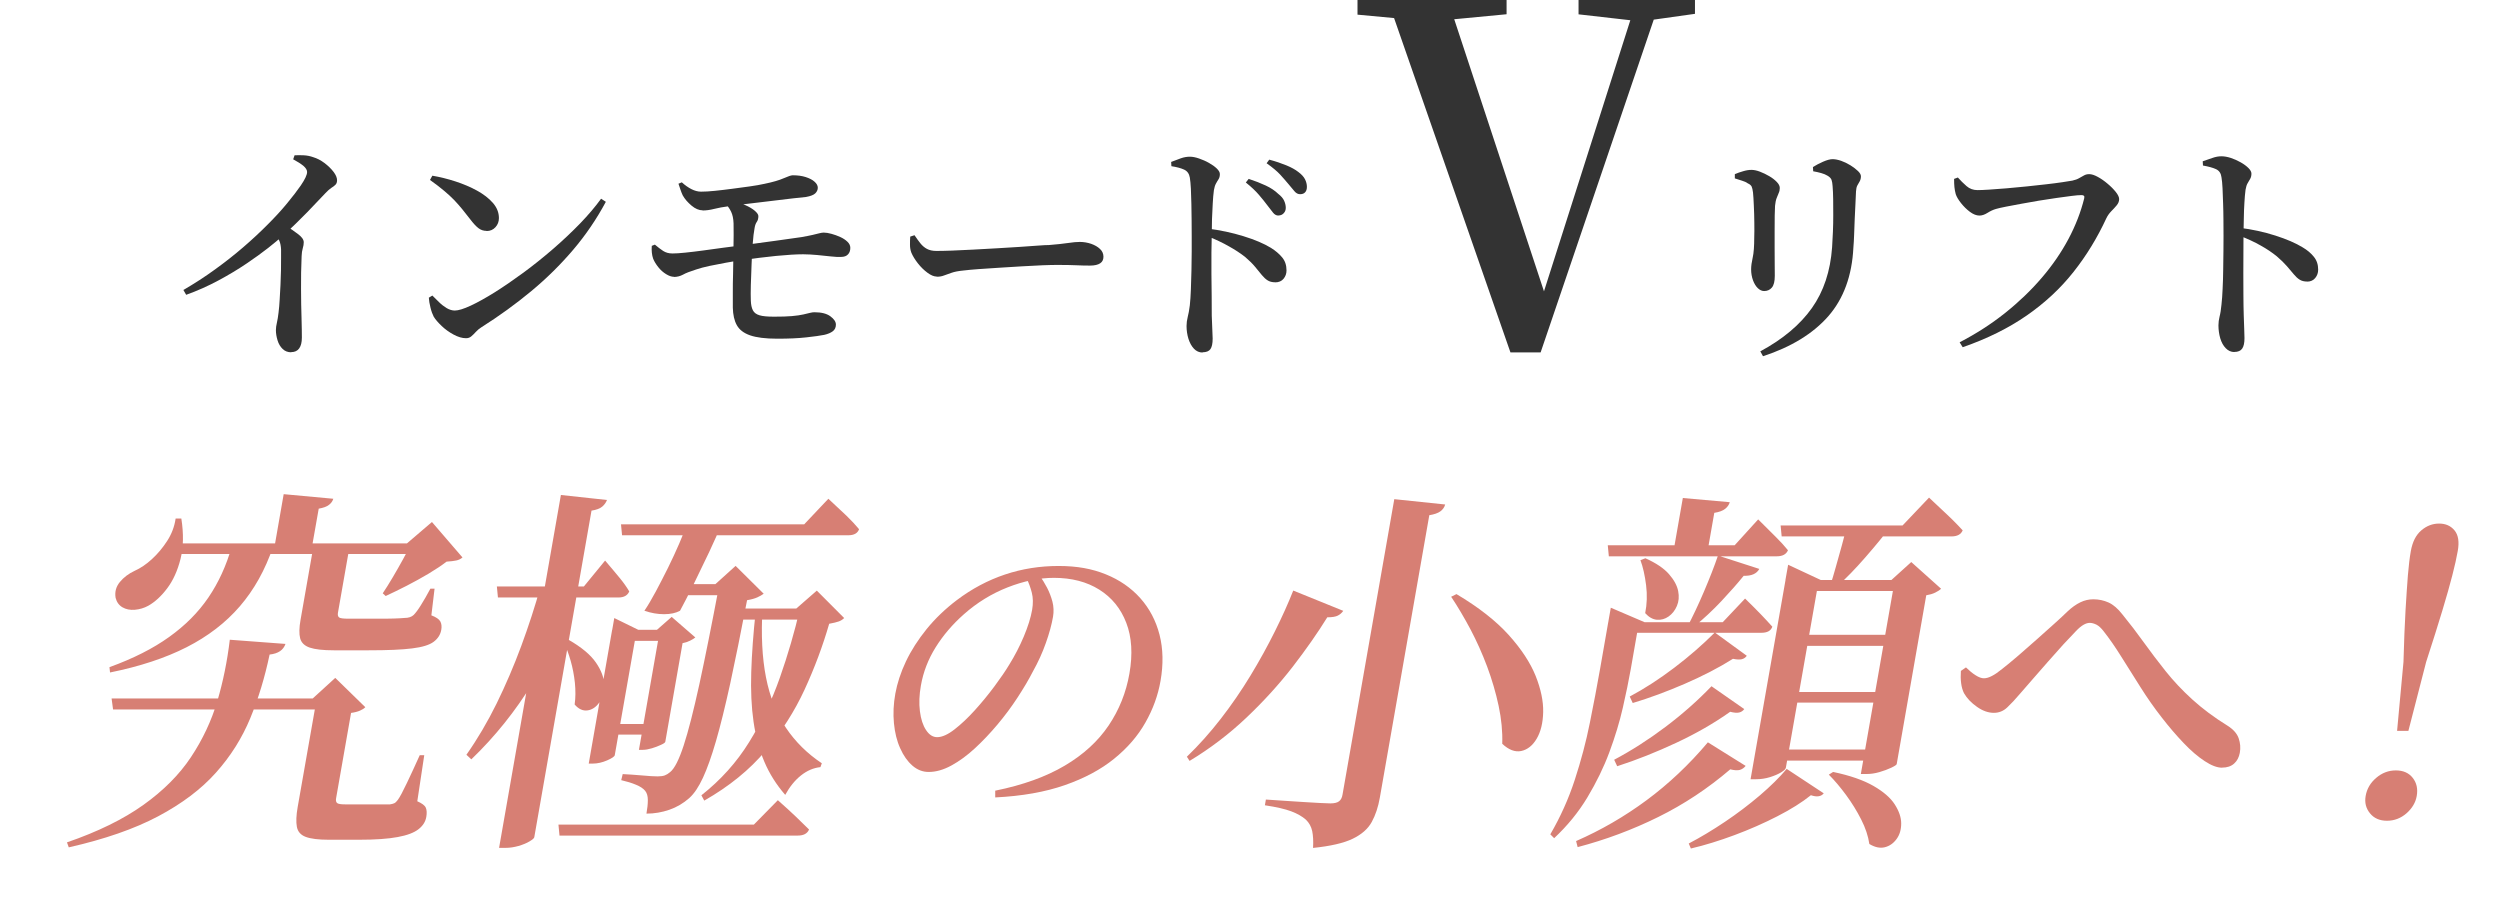
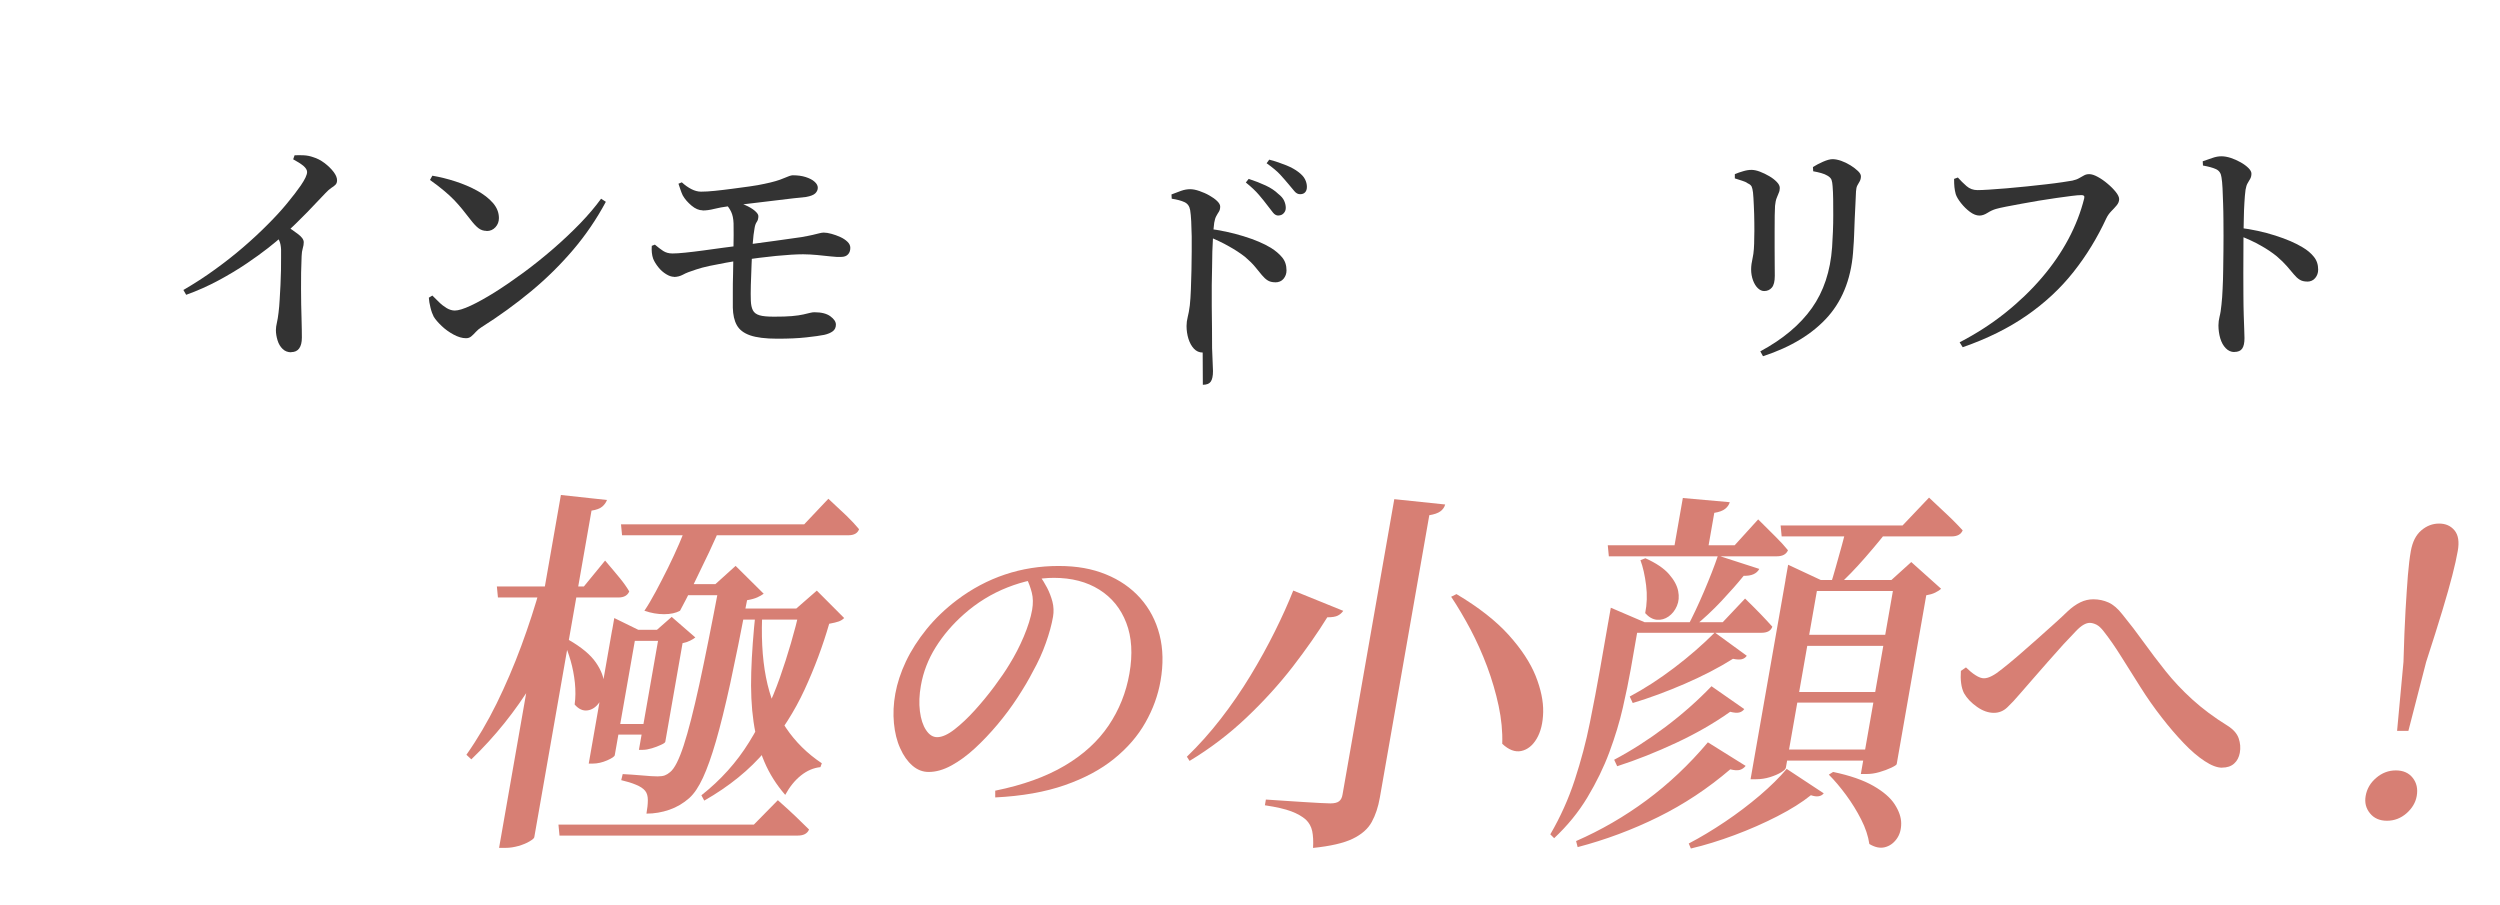
<svg xmlns="http://www.w3.org/2000/svg" id="_レイヤー_2" data-name="レイヤー 2" viewBox="0 0 305.36 110.48">
  <defs>
    <style>
      .cls-1 {
        filter: url(#outer-glow-2);
      }

      .cls-2 {
        filter: url(#outer-glow-1);
      }

      .cls-3 {
        fill: #fff;
        opacity: .4;
      }

      .cls-4 {
        fill: #333;
      }

      .cls-5 {
        fill: #d77f74;
      }
    </style>
    <filter id="outer-glow-1" x="-2.97" y="48.86" width="315" height="66" filterUnits="userSpaceOnUse">
      <feOffset dx="0" dy="0" />
      <feGaussianBlur result="blur" stdDeviation="3.62" />
      <feFlood flood-color="#ffe3e0" flood-opacity=".9" />
      <feComposite in2="blur" operator="in" />
      <feComposite in="SourceGraphic" />
    </filter>
    <filter id="outer-glow-2" x="11.03" y="-11.14" width="284" height="66" filterUnits="userSpaceOnUse">
      <feOffset dx="0" dy="0" />
      <feGaussianBlur result="blur-2" stdDeviation="3.62" />
      <feFlood flood-color="#fff" flood-opacity=".9" />
      <feComposite in2="blur-2" operator="in" />
      <feComposite in="SourceGraphic" />
    </filter>
  </defs>
  <g id="_コンテンツ" data-name="コンテンツ">
    <g>
-       <rect class="cls-3" y="99.57" width="305.36" height="10.91" />
      <g class="cls-2">
-         <path class="cls-5" d="M28.07,78.14l6.8.51c-.13.37-.35.67-.66.88-.32.22-.74.36-1.28.42-.58,2.76-1.36,5.35-2.36,7.77-1,2.42-2.39,4.64-4.2,6.66-1.8,2.02-4.16,3.79-7.06,5.33-2.91,1.54-6.54,2.8-10.91,3.79l-.22-.61c3.78-1.3,6.89-2.83,9.34-4.58,2.45-1.75,4.39-3.7,5.81-5.84,1.42-2.14,2.49-4.41,3.21-6.82.71-2.4,1.22-4.91,1.53-7.52ZM28.31,66.79h5.04c-.96,2.82-2.31,5.24-4.05,7.26-1.74,2.02-3.91,3.68-6.5,5-2.59,1.32-5.71,2.35-9.36,3.09l-.07-.65c2.9-1.05,5.33-2.28,7.28-3.68,1.96-1.4,3.56-3,4.8-4.82,1.24-1.82,2.19-3.89,2.85-6.21ZM13.63,85.31h27.62l-.24,1.35H13.81l-.18-1.35ZM21.46,63.34h.69c.29,1.86.26,3.51-.1,4.93-.36,1.43-.9,2.62-1.62,3.58-.72.96-1.5,1.68-2.32,2.14-.51.28-1.06.44-1.63.49-.58.05-1.09-.05-1.52-.3-.43-.25-.71-.64-.84-1.16-.12-.71.05-1.36.52-1.93.47-.57,1.08-1.03,1.81-1.37.7-.31,1.4-.78,2.1-1.42.7-.64,1.32-1.38,1.87-2.23.55-.85.89-1.76,1.03-2.72ZM20.88,66.37h32.43l-.23,1.3H20.66l.23-1.3ZM34.66,60.36l6.05.56c-.08.28-.25.53-.52.74-.27.22-.69.37-1.26.47l-.87,4.93h-4.58l1.17-6.7ZM38.71,85.31h-.51l2.75-2.51,3.67,3.58c-.15.16-.37.3-.65.42-.28.12-.65.22-1.09.28l-1.83,10.43c-.05.28,0,.47.13.58.14.11.46.16.99.16h5.46c.22-.03.4-.08.53-.14.13-.06.28-.2.44-.42.25-.34.61-1.02,1.1-2.05.49-1.02,1.01-2.16,1.57-3.4h.55l-.85,5.63c.57.25.92.51,1.04.79.12.28.14.65.06,1.12-.1.59-.42,1.09-.96,1.51-.54.42-1.38.74-2.53.95-1.15.22-2.73.33-4.73.33h-3.7c-1.26,0-2.2-.12-2.81-.35-.61-.23-.97-.64-1.08-1.23-.11-.59-.08-1.4.1-2.42l2.33-13.26ZM38.29,66.83h4.4c-.04.22-.08.46-.13.72-.05.26-.08.49-.12.67l-1.16,6.61c-.05.28,0,.47.13.58.13.11.53.16,1.17.16h3.61c.68,0,1.31,0,1.9-.02.59-.02,1.02-.04,1.31-.07.49,0,.87-.12,1.13-.37.22-.22.52-.61.88-1.19.36-.57.75-1.25,1.16-2.02h.51l-.39,3.26c.58.22.94.47,1.09.74.15.28.19.62.12,1.02-.1.59-.41,1.08-.93,1.47-.52.39-1.4.66-2.64.81-1.25.16-3.01.23-5.29.23h-4.26c-1.33,0-2.31-.11-2.95-.33-.64-.22-1.03-.6-1.17-1.14-.14-.54-.12-1.3.05-2.26l1.56-8.89ZM50.22,66.37h-.51l3.05-2.61,3.73,4.33c-.22.19-.47.31-.76.37-.29.06-.68.11-1.18.14-.61.47-1.34.95-2.2,1.47-.86.51-1.75,1-2.66,1.47-.91.47-1.77.88-2.58,1.26l-.36-.33c.38-.56.78-1.21,1.22-1.95.44-.74.86-1.49,1.27-2.23.41-.74.74-1.38.98-1.91Z" />
        <path class="cls-5" d="M66.04,71.63h4.35l-.13.74c-1.37,3.94-3.1,7.63-5.2,11.05-2.1,3.43-4.59,6.54-7.49,9.33l-.6-.56c1.35-1.92,2.58-4.01,3.69-6.26,1.1-2.25,2.11-4.59,3.01-7.03.9-2.44,1.69-4.86,2.36-7.28ZM60.68,71.63h10.64l2.59-3.16c.71.84,1.31,1.54,1.78,2.12.47.57.86,1.12,1.17,1.65-.21.5-.66.74-1.33.74h-14.71l-.13-1.35ZM68.51,60.46l5.63.61c-.12.31-.31.58-.58.81-.27.23-.71.4-1.31.49l-6.99,39.89c-.02.12-.21.29-.58.51-.36.22-.81.4-1.35.56-.54.15-1.05.23-1.54.23h-.83l7.55-43.1ZM68.21,100.72h23.87l2.93-2.98c.88.78,1.61,1.44,2.19,2,.58.56,1.12,1.09,1.62,1.58-.21.5-.67.74-1.38.74h-29.1l-.13-1.35ZM69.44,78.14c1.57.9,2.69,1.83,3.35,2.79.66.96,1,1.87,1,2.72,0,.85-.19,1.57-.58,2.14-.39.57-.88.9-1.44.98-.57.08-1.1-.16-1.58-.72.12-.84.12-1.72.03-2.65-.1-.93-.27-1.83-.52-2.7-.25-.87-.53-1.63-.85-2.28l.6-.28ZM74.78,76.93l.25-1.44,2.94,1.44h4.39l-.24,1.35h-4.58l-2.45,13.96c-.03.16-.33.37-.92.63-.59.26-1.19.4-1.8.4h-.46l2.86-16.34ZM73.92,88.43h6.25l-.23,1.3h-6.25l.23-1.3ZM75.84,64.04h22.39l2.95-3.12c.88.81,1.61,1.5,2.21,2.07.59.57,1.1,1.12,1.54,1.65-.18.5-.62.74-1.33.74h-27.62l-.13-1.35ZM87.84,71.35h-.46l2.47-2.23,3.43,3.4c-.21.16-.47.3-.77.44-.3.14-.72.26-1.26.35-.76,3.97-1.45,7.37-2.06,10.19-.62,2.82-1.2,5.17-1.74,7.03-.54,1.86-1.07,3.35-1.59,4.47-.52,1.12-1.07,1.94-1.66,2.47-.73.65-1.55,1.13-2.45,1.44-.9.31-1.83.47-2.79.47.11-.62.17-1.17.17-1.65,0-.48-.1-.86-.33-1.14-.23-.28-.6-.53-1.12-.74-.52-.22-1.12-.4-1.8-.56l.18-.74c.67.03,1.44.09,2.31.16.87.08,1.51.12,1.95.12.37,0,.66-.04.88-.12.21-.08.43-.21.65-.4.54-.43,1.09-1.52,1.66-3.26.57-1.74,1.2-4.22,1.91-7.45.7-3.23,1.52-7.31,2.45-12.24ZM80.61,76.93h-.37l1.8-1.58,2.89,2.51c-.14.12-.36.26-.65.4-.29.14-.59.24-.91.3l-2.11,12.05c-.02.09-.19.22-.53.37-.34.16-.71.3-1.11.42-.41.12-.78.19-1.12.19h-.46l2.57-14.66ZM83.89,64.04h4.21c-.34.9-.83,2.02-1.47,3.37-.64,1.35-1.28,2.68-1.92,3.98s-1.2,2.37-1.65,3.21c-.51.28-1.16.42-1.95.42s-1.59-.14-2.4-.42c.42-.62.88-1.4,1.38-2.33.5-.93,1-1.91,1.51-2.93.5-1.02.96-2.01,1.37-2.96.41-.95.72-1.73.92-2.35ZM83.17,71.35h7.26l-.24,1.35h-7.59l.56-1.35ZM97.72,74.33h-.46l2.51-2.19,3.34,3.35c-.19.19-.41.33-.67.42-.26.09-.65.19-1.16.28-.78,2.7-1.78,5.38-3,8.03-1.22,2.65-2.81,5.14-4.76,7.47-1.95,2.33-4.45,4.36-7.5,6.1l-.35-.65c2.36-1.86,4.31-4.03,5.83-6.49,1.53-2.47,2.78-5.1,3.76-7.89.98-2.79,1.8-5.6,2.45-8.42ZM88.8,74.33h11.43l-.24,1.35h-11.43l.24-1.35ZM93.14,74.33c-.19,3.2-.05,6,.42,8.4.47,2.4,1.29,4.46,2.44,6.17,1.15,1.71,2.61,3.15,4.38,4.33l-.17.47c-.85.09-1.64.43-2.38,1.02-.74.59-1.38,1.38-1.92,2.37-1.08-1.24-1.93-2.59-2.55-4.05-.62-1.46-1.06-3.09-1.32-4.89-.26-1.8-.35-3.82-.28-6.05.07-2.23.25-4.73.55-7.49l.83-.28Z" />
        <path class="cls-5" d="M121.59,96.57c3.35-.68,6.18-1.7,8.46-3.05,2.29-1.35,4.07-2.99,5.36-4.9,1.29-1.92,2.14-4.03,2.54-6.34.42-2.39.29-4.46-.38-6.2-.67-1.75-1.77-3.1-3.3-4.06-1.53-.96-3.38-1.44-5.54-1.44-1.8,0-3.68.39-5.65,1.16-1.96.77-3.75,1.87-5.35,3.29-1.39,1.23-2.54,2.58-3.45,4.04-.91,1.46-1.51,3.01-1.8,4.67-.2,1.13-.24,2.17-.12,3.13.12.96.37,1.73.75,2.3.38.58.83.87,1.36.87.6,0,1.31-.32,2.12-.95.81-.63,1.64-1.41,2.48-2.34.84-.93,1.64-1.9,2.39-2.91.75-1.01,1.37-1.91,1.84-2.7.65-1.05,1.24-2.18,1.75-3.39.51-1.21.85-2.3,1.02-3.27.13-.76.12-1.46-.04-2.09-.16-.63-.38-1.22-.65-1.77l1.61-.28c.32.42.62.9.9,1.44.28.54.5,1.11.66,1.71.15.6.18,1.22.07,1.85-.17.97-.46,2.04-.88,3.21-.41,1.17-.94,2.33-1.59,3.49-.51,1-1.14,2.05-1.87,3.17-.73,1.12-1.54,2.21-2.43,3.27s-1.81,2.03-2.76,2.91c-.95.88-1.91,1.58-2.88,2.11-.97.53-1.89.79-2.78.79-.73,0-1.39-.26-1.98-.77-.59-.51-1.09-1.21-1.49-2.11-.41-.89-.66-1.92-.77-3.07-.11-1.15-.06-2.36.17-3.62s.65-2.57,1.29-3.92c.64-1.35,1.49-2.67,2.53-3.96,1.05-1.29,2.28-2.47,3.69-3.54,1.84-1.39,3.8-2.43,5.89-3.13,2.09-.7,4.27-1.04,6.54-1.04s4.09.34,5.77,1.02c1.68.68,3.08,1.65,4.21,2.91,1.12,1.26,1.91,2.75,2.35,4.47.44,1.72.48,3.6.12,5.65-.31,1.76-.92,3.45-1.85,5.08-.92,1.63-2.19,3.1-3.81,4.41-1.61,1.31-3.62,2.39-6.03,3.23-2.41.84-5.24,1.34-8.5,1.5v-.83Z" />
        <path class="cls-5" d="M157.98,72.14l6.09,2.47c-.17.25-.39.44-.66.58s-.7.21-1.29.21c-1.17,1.89-2.58,3.91-4.23,6.05-1.66,2.14-3.54,4.21-5.65,6.21-2.11,2-4.42,3.76-6.94,5.28l-.33-.51c1.45-1.4,2.83-2.94,4.14-4.63,1.31-1.69,2.52-3.45,3.63-5.28,1.11-1.83,2.1-3.63,2.98-5.4.88-1.77,1.63-3.43,2.24-4.98ZM170.3,60.97l6.22.65c-.09.34-.29.62-.59.84-.3.22-.75.37-1.35.47l-6.04,34.49c-.2,1.15-.53,2.14-.99,2.98-.46.84-1.23,1.52-2.33,2.05-1.09.53-2.71.9-4.84,1.12.05-.81.01-1.49-.1-2.05-.12-.56-.38-1.02-.77-1.4-.45-.4-1.05-.74-1.79-1.02-.74-.28-1.81-.53-3.22-.74l.12-.7c.92.06,1.71.12,2.4.16.68.05,1.4.09,2.15.14.75.05,1.43.09,2.04.12.61.03,1.04.05,1.29.05.49,0,.85-.09,1.06-.26.22-.17.36-.44.42-.81l6.32-36.07ZM177.89,72.56c2.71,1.61,4.84,3.28,6.39,5,1.55,1.72,2.64,3.39,3.29,5,.64,1.61.95,3.09.92,4.42-.03,1.33-.3,2.42-.8,3.26-.5.84-1.13,1.33-1.88,1.49-.75.16-1.53-.14-2.32-.88.05-1.49-.1-3.03-.44-4.63-.34-1.6-.81-3.2-1.4-4.79-.6-1.6-1.28-3.12-2.04-4.56-.77-1.44-1.55-2.77-2.36-3.98l.66-.33Z" />
        <path class="cls-5" d="M196.44,76l.08-.47.23-1.3,4.13,1.77h-.69l-1,5.72c-.25,1.4-.57,2.97-.97,4.72-.4,1.75-.95,3.56-1.64,5.42s-1.59,3.7-2.68,5.52c-1.09,1.82-2.45,3.48-4.07,5l-.47-.47c1.23-2.11,2.23-4.33,2.99-6.66.76-2.33,1.38-4.65,1.84-6.96.47-2.31.88-4.51,1.25-6.59l1-5.72ZM208.59,90.66l4.63,2.89c-.2.25-.44.41-.71.49-.28.08-.67.05-1.17-.07-2.72,2.33-5.65,4.27-8.79,5.82-3.14,1.55-6.42,2.78-9.85,3.68l-.19-.74c3.04-1.33,5.91-2.99,8.6-4.98,2.69-1.99,5.19-4.34,7.49-7.07ZM196.38,66.6h15.5l2.87-3.16c.84.84,1.55,1.54,2.13,2.12.58.57,1.08,1.12,1.51,1.65-.21.5-.67.74-1.38.74h-20.5l-.13-1.35ZM209.05,83.82l4,2.79c-.16.22-.37.36-.63.42-.26.06-.62.03-1.09-.09-1.97,1.4-4.17,2.66-6.59,3.79-2.42,1.13-4.82,2.09-7.21,2.86l-.37-.79c2.11-1.12,4.19-2.45,6.25-4,2.06-1.55,3.94-3.21,5.64-4.98ZM197.97,76h12.45l2.73-2.89c.76.74,1.41,1.39,1.93,1.93.52.54.99,1.05,1.4,1.51-.18.5-.62.74-1.33.74h-17.4l.23-1.3ZM209.46,77.26l3.9,2.84c-.16.22-.36.36-.61.42-.24.06-.6.05-1.08-.05-1.73,1.09-3.69,2.1-5.88,3.05-2.19.95-4.3,1.73-6.36,2.35l-.37-.79c1.8-.96,3.61-2.13,5.43-3.51,1.82-1.38,3.47-2.82,4.96-4.31ZM200.96,68.18c1.32.59,2.28,1.24,2.9,1.95.62.71.99,1.4,1.12,2.07.13.67.08,1.27-.16,1.82-.23.54-.57.97-1.01,1.28-.44.31-.92.44-1.43.4-.52-.05-.99-.32-1.43-.81.22-1.09.26-2.23.11-3.42-.15-1.19-.38-2.21-.69-3.05l.6-.23ZM205.54,60.83l5.74.51c-.09.31-.27.58-.56.81-.29.23-.73.4-1.33.49l-.79,4.51h-4.16l1.11-6.33ZM209.85,67.86l5.04,1.63c-.32.59-.96.87-1.91.84-.75.93-1.66,1.96-2.72,3.09-1.06,1.13-2.19,2.18-3.37,3.14h-.79c.64-1.21,1.32-2.64,2.02-4.28.7-1.64,1.28-3.12,1.72-4.42ZM218.24,93.92l4.52,2.98c-.32.4-.84.48-1.57.23-1.08.87-2.45,1.73-4.11,2.58-1.66.85-3.41,1.62-5.24,2.3-1.83.68-3.6,1.23-5.31,1.63l-.26-.61c1.42-.74,2.9-1.63,4.42-2.65,1.52-1.02,2.94-2.1,4.27-3.23,1.32-1.13,2.41-2.21,3.27-3.23ZM218.08,70.84l.33-1.86,3.98,1.86h11.2l-.24,1.35h-11.43l-3.79,21.59c-.03.16-.22.34-.58.56-.36.22-.81.41-1.35.58-.54.17-1.12.26-1.73.26h-.65l4.27-24.34ZM216.57,91.55h13.23l-.24,1.35h-13.23l.24-1.35ZM217.49,64.18h14.9l3.23-3.4c.55.53,1.05.99,1.49,1.4.44.4.89.84,1.37,1.3.47.47.89.9,1.25,1.3-.21.5-.67.74-1.38.74h-20.73l-.13-1.35ZM217.81,84.52h13.23l-.23,1.3h-13.23l.23-1.3ZM219.03,77.54h13.23l-.24,1.35h-13.23l.24-1.35ZM223.91,94.29c2.05.43,3.69,1,4.91,1.7,1.22.7,2.09,1.45,2.61,2.26.52.81.79,1.58.79,2.33s-.18,1.38-.57,1.91c-.39.53-.87.86-1.45,1-.58.14-1.2,0-1.87-.4-.14-.96-.47-1.96-1-3s-1.14-2.03-1.84-2.98c-.7-.95-1.4-1.78-2.11-2.49l.52-.33ZM225.58,64.18h5.46c-.92,1.21-1.99,2.51-3.21,3.91-1.22,1.4-2.32,2.53-3.3,3.4h-.97c.2-.59.42-1.32.66-2.19.24-.87.49-1.76.75-2.68.25-.91.46-1.73.61-2.44ZM231.45,70.84h-.42l2.42-2.19,3.64,3.26c-.15.16-.39.31-.71.47-.32.16-.69.26-1.1.33l-3.61,20.62c-.02.09-.24.24-.66.44-.42.2-.91.38-1.46.54-.55.16-1.07.23-1.57.23h-.69l4.15-23.69Z" />
        <path class="cls-5" d="M271.41,93.77c-.6,0-1.31-.27-2.13-.81-.82-.54-1.68-1.27-2.57-2.21-.89-.93-1.79-1.98-2.68-3.13-.92-1.18-1.78-2.41-2.58-3.68-.81-1.27-1.58-2.51-2.33-3.7-.74-1.19-1.47-2.24-2.17-3.13-.3-.39-.59-.66-.88-.81-.29-.14-.56-.22-.82-.22-.24,0-.49.08-.77.24s-.59.42-.94.79c-.41.42-.92.96-1.52,1.61-.6.66-1.22,1.36-1.88,2.11s-1.28,1.46-1.88,2.15c-.6.68-1.12,1.27-1.54,1.77-.56.66-1.07,1.21-1.54,1.65-.47.45-1.02.67-1.64.67-.68,0-1.37-.24-2.06-.73-.7-.49-1.23-1.04-1.59-1.67-.17-.34-.29-.75-.35-1.22-.06-.47-.07-.97-.03-1.5l.62-.43c.4.39.79.72,1.18.96.39.25.72.37,1.01.37s.61-.09.97-.28c.36-.18.78-.47,1.27-.87.57-.45,1.22-.98,1.95-1.61s1.48-1.29,2.27-1.99c.79-.7,1.51-1.35,2.18-1.95.67-.6,1.19-1.09,1.57-1.46.53-.5,1.05-.87,1.57-1.12.51-.25,1.04-.37,1.59-.37.65,0,1.27.13,1.85.39.58.26,1.15.75,1.7,1.46.9,1.1,1.77,2.24,2.61,3.41.84,1.17,1.73,2.34,2.67,3.52.94,1.18,2.02,2.33,3.25,3.45,1.23,1.12,2.66,2.19,4.31,3.21.71.45,1.16.96,1.36,1.54.2.58.25,1.17.14,1.77-.1.55-.33.99-.7,1.32-.37.33-.86.49-1.46.49Z" />
        <path class="cls-5" d="M291.56,100.25c-.89,0-1.59-.3-2.08-.91-.5-.61-.67-1.31-.53-2.12.15-.87.58-1.61,1.29-2.21.71-.61,1.51-.91,2.4-.91s1.58.3,2.06.91c.48.61.64,1.34.49,2.21-.14.81-.56,1.51-1.25,2.12-.69.6-1.49.91-2.38.91ZM292.79,89.27l.78-8.42c.07-2.48.15-4.58.25-6.28.1-1.71.2-3.14.29-4.31.1-1.16.21-2.15.36-2.96.2-1.12.62-1.95,1.27-2.51.65-.56,1.38-.84,2.18-.84s1.43.28,1.89.84c.46.56.59,1.4.39,2.51-.14.81-.36,1.79-.66,2.96-.3,1.16-.7,2.6-1.22,4.31-.52,1.71-1.17,3.8-1.98,6.28l-2.17,8.42h-1.39Z" />
      </g>
      <g class="cls-1">
        <path class="cls-4" d="M22.42,35.41c1.33-.78,2.61-1.6,3.83-2.49,1.22-.88,2.38-1.79,3.47-2.73,1.09-.94,2.09-1.87,2.99-2.78.91-.91,1.7-1.77,2.37-2.59.67-.81,1.22-1.53,1.65-2.15.52-.76.78-1.31.78-1.66,0-.25-.16-.5-.46-.76-.31-.25-.72-.51-1.24-.79l.17-.49c.37-.02.75-.02,1.14,0,.39.02.78.1,1.14.23.46.14.92.37,1.37.71.45.34.82.7,1.11,1.08.29.38.43.72.43,1.03,0,.23-.06.41-.19.54-.13.13-.29.26-.51.39-.21.14-.45.35-.72.64-.6.64-1.34,1.42-2.23,2.34-.89.92-1.9,1.9-3.04,2.92-.41.37-.98.85-1.73,1.44-.75.59-1.64,1.23-2.66,1.92-1.02.69-2.15,1.37-3.4,2.04-1.24.67-2.56,1.26-3.95,1.76l-.35-.61ZM35.57,43.03c-.42,0-.78-.14-1.05-.41-.28-.27-.49-.62-.62-1.05-.13-.43-.2-.84-.2-1.25,0-.27.04-.57.12-.9.08-.33.14-.74.2-1.22.06-.48.11-1.02.14-1.61.04-.59.07-1.19.1-1.8.03-.61.05-1.2.06-1.76,0-.56.01-1.07.01-1.51v-1.05c-.02-.43-.09-.79-.22-1.08s-.33-.63-.62-1.02l1.18-.99c.64.43,1.2.82,1.69,1.18.49.36.74.7.74,1.03,0,.23-.04.48-.12.74-.08.26-.13.59-.14.97-.06,1.34-.08,2.67-.07,4,0,1.33.03,2.52.06,3.56.03,1.05.04,1.84.04,2.38,0,.58-.11,1.02-.33,1.32-.22.3-.54.45-.97.45Z" />
        <path class="cls-4" d="M56.91,41.31c-.46,0-.96-.15-1.5-.44-.54-.29-1.03-.64-1.46-1.05-.43-.41-.76-.79-.97-1.13-.15-.29-.29-.66-.4-1.12-.12-.46-.18-.86-.2-1.21l.43-.26c.25.25.53.52.82.81s.61.53.94.73c.33.19.66.29.98.29.44,0,1.09-.2,1.95-.6.86-.4,1.84-.95,2.95-1.64,1.11-.7,2.27-1.5,3.5-2.4,1.22-.9,2.43-1.87,3.61-2.89,1.19-1.03,2.28-2.06,3.3-3.11,1.01-1.05,1.86-2.05,2.56-3.02l.58.38c-1.12,2.09-2.45,4.05-3.99,5.86-1.54,1.81-3.25,3.5-5.13,5.06-1.88,1.56-3.91,3.03-6.09,4.41-.25.16-.47.34-.66.55-.19.21-.38.4-.56.55-.18.16-.4.23-.65.23ZM59.42,28.2c-.37,0-.69-.11-.98-.33-.29-.22-.63-.59-1.01-1.09-.35-.45-.67-.86-.98-1.24-.31-.38-.64-.75-.98-1.11-.35-.36-.76-.74-1.23-1.13-.47-.4-1.05-.84-1.72-1.32l.29-.52c.93.16,1.87.39,2.82.7.95.31,1.83.68,2.63,1.12.8.44,1.45.94,1.94,1.5.49.56.74,1.18.74,1.86,0,.43-.14.8-.42,1.11-.28.31-.64.47-1.08.47Z" />
        <path class="cls-4" d="M82.32,33.81c-.29,0-.61-.11-.95-.32-.35-.21-.67-.49-.95-.84s-.5-.7-.64-1.05c-.08-.21-.13-.46-.16-.73-.03-.27-.03-.55-.01-.84l.38-.15c.37.31.7.57,1.01.77s.68.31,1.13.31c.38,0,.91-.03,1.56-.1.66-.07,1.38-.15,2.17-.26.79-.11,1.59-.22,2.4-.33s1.56-.21,2.25-.29c1.45-.19,2.85-.38,4.21-.57,1.36-.18,2.42-.33,3.19-.45.54-.1.98-.18,1.32-.26.34-.08.61-.15.82-.2s.39-.09.55-.09c.27,0,.59.05.95.15.37.1.73.23,1.08.39.36.16.65.36.88.58.23.22.35.47.35.74,0,.33-.09.6-.28.8-.18.2-.46.31-.82.31-.35.02-.78,0-1.3-.06-.52-.06-1.07-.12-1.65-.17s-1.15-.09-1.71-.09c-.85,0-1.95.07-3.31.2-1.36.14-2.75.31-4.18.52-.6.08-1.24.18-1.94.31-.69.13-1.36.26-2,.39-.64.14-1.19.28-1.65.44-.73.23-1.27.44-1.6.63-.34.18-.71.28-1.11.28ZM85.82,25.69c-.44,0-.9-.19-1.36-.58-.46-.39-.82-.8-1.07-1.25-.1-.21-.19-.44-.27-.68-.09-.24-.17-.49-.25-.74l.41-.17c.38.35.78.63,1.17.83.39.2.79.31,1.17.31.46,0,1.03-.03,1.69-.1.66-.07,1.37-.15,2.11-.25.74-.1,1.46-.19,2.15-.29.69-.1,1.3-.2,1.82-.32,1.02-.21,1.8-.44,2.34-.68.54-.24.91-.36,1.1-.36.6,0,1.13.07,1.59.22.46.15.82.33,1.08.57.26.23.39.48.39.73s-.1.48-.3.68c-.2.2-.58.35-1.14.45-.41.04-.94.1-1.6.17-.67.08-1.39.16-2.17.26-.78.1-1.56.19-2.33.28-.77.09-1.47.17-2.1.25-.63.08-1.1.15-1.43.2-.5.06-1.02.16-1.56.29-.54.14-1.02.2-1.45.2ZM94.95,41.37c-1.45,0-2.55-.14-3.33-.41-.77-.27-1.31-.68-1.62-1.24-.31-.55-.47-1.27-.49-2.14v-1.77c0-.74,0-1.53.03-2.37.02-.84.03-1.68.04-2.5,0-.82.02-1.56.03-2.21,0-.65,0-1.13-.01-1.44-.02-.58-.12-1.05-.29-1.41-.17-.36-.4-.69-.69-1l.66-.32c.64.1,1.21.26,1.72.48.51.22.91.46,1.2.71.29.25.43.47.43.64,0,.29-.06.53-.19.71-.13.18-.22.43-.27.74-.1.5-.17,1.15-.23,1.93-.06.79-.11,1.62-.14,2.52-.04.89-.07,1.73-.09,2.52-.02.79-.02,1.43,0,1.93.02.48.1.87.25,1.16s.41.49.81.61c.39.12.99.17,1.78.17.89,0,1.61-.02,2.18-.07.57-.05,1.03-.12,1.39-.2.36-.09.64-.15.84-.2.2-.05.37-.07.51-.07.85,0,1.5.16,1.95.49.45.33.68.67.68,1.02s-.13.62-.38.81c-.25.19-.6.34-1.04.44-.48.1-1.22.2-2.21.31-.99.11-2.16.16-3.51.16Z" />
-         <path class="cls-4" d="M114.41,33.78c-.33,0-.7-.15-1.13-.47-.42-.31-.81-.69-1.17-1.15-.36-.46-.62-.89-.79-1.29-.12-.31-.17-.63-.17-.97s0-.67.03-1l.52-.17c.25.37.49.7.72.99.23.29.5.52.8.68.3.16.68.25,1.14.25s1.11-.01,1.89-.04,1.64-.07,2.59-.12c.94-.05,1.9-.1,2.88-.16.97-.06,1.9-.12,2.78-.17s1.63-.11,2.27-.16c.64-.05,1.09-.07,1.36-.07.96-.08,1.74-.16,2.33-.25.59-.09,1.06-.13,1.43-.13.48,0,.94.08,1.39.23.44.16.8.36,1.08.63.28.26.42.58.42.95,0,.35-.13.62-.4.8-.27.18-.68.28-1.24.28s-1.1-.01-1.69-.04c-.59-.03-1.37-.04-2.36-.04-.4,0-.98.01-1.73.04-.75.03-1.59.07-2.52.13-.92.06-1.85.12-2.76.17s-1.76.12-2.54.17-1.39.12-1.84.17c-.62.06-1.11.15-1.47.28-.37.13-.68.24-.93.33-.25.1-.54.15-.87.15Z" />
-         <path class="cls-4" d="M146.9,43.06c-.42,0-.78-.16-1.07-.47-.29-.31-.51-.71-.67-1.21-.15-.49-.23-1.01-.23-1.56,0-.37.05-.73.14-1.09.1-.36.18-.84.26-1.44.06-.54.1-1.19.13-1.95.03-.76.05-1.54.07-2.34.02-.8.03-1.57.03-2.3v-1.82c0-.6,0-1.25-.01-1.93,0-.69-.02-1.37-.03-2.04s-.03-1.28-.06-1.85c-.03-.56-.07-1.02-.13-1.37-.08-.47-.31-.79-.69-.97-.39-.18-.91-.32-1.56-.42l-.03-.52c.39-.15.78-.3,1.17-.44.39-.14.77-.2,1.11-.2.33,0,.7.07,1.13.22.42.15.83.32,1.21.54.38.21.7.44.95.68.25.24.38.47.38.68,0,.25-.05.46-.16.63-.11.16-.21.34-.32.54-.11.19-.19.47-.25.81-.06.47-.11,1-.14,1.61s-.07,1.25-.09,1.9c-.02.66-.03,1.3-.03,1.92-.02.62-.03,1.35-.04,2.18,0,.83,0,1.71,0,2.62,0,.91.02,1.81.03,2.69,0,.88.01,1.68.01,2.4.02.7.04,1.28.07,1.76.03.48.04.82.04,1.03,0,.6-.09,1.03-.27,1.29-.18.26-.51.39-.97.39ZM155.75,34.48c-.37,0-.67-.08-.91-.23-.24-.15-.48-.37-.71-.65-.23-.28-.51-.62-.82-1-.32-.39-.73-.79-1.23-1.22-.58-.45-1.23-.88-1.97-1.29-.73-.42-1.6-.83-2.6-1.24v-.93c1.52.19,2.98.5,4.37.93,1.39.43,2.5.9,3.35,1.42.56.35,1.02.74,1.37,1.16.36.43.54.96.54,1.6,0,.39-.12.73-.36,1.02-.24.29-.58.44-1.03.44ZM156.15,26.33c-.25,0-.47-.12-.66-.36-.19-.24-.42-.54-.69-.89-.29-.39-.63-.81-1.03-1.28-.4-.47-.93-.97-1.6-1.51l.35-.44c.77.25,1.46.52,2.08.81.62.29,1.13.63,1.53,1.02.35.27.59.55.72.84.13.29.2.58.2.87,0,.25-.08.47-.25.65-.16.18-.38.28-.65.28ZM158.79,23.72c-.25,0-.48-.12-.68-.36-.2-.24-.46-.55-.77-.92-.29-.35-.62-.72-.98-1.12-.37-.4-.92-.86-1.65-1.38l.32-.44c.79.21,1.49.45,2.1.7.61.25,1.09.52,1.46.81.39.29.66.59.81.89.15.3.23.61.23.92,0,.29-.07.51-.22.67-.14.16-.35.23-.62.23Z" />
-         <path class="cls-4" d="M165.81,1.8V0h18.21v1.74l-8.5.81h-1.56l-8.15-.76ZM184.49,43.04L169.51,0h7.34l12.26,37.17h-1.04l.29-.87L199.92,0h2.89l-14.63,43.04h-3.7ZM192.81,1.74V0h14.22v1.69l-6.19.87h-.93l-7.11-.81Z" />
+         <path class="cls-4" d="M146.9,43.06c-.42,0-.78-.16-1.07-.47-.29-.31-.51-.71-.67-1.21-.15-.49-.23-1.01-.23-1.56,0-.37.05-.73.14-1.09.1-.36.18-.84.26-1.44.06-.54.1-1.19.13-1.95.03-.76.05-1.54.07-2.34.02-.8.03-1.57.03-2.3v-1.82s-.03-1.28-.06-1.85c-.03-.56-.07-1.02-.13-1.37-.08-.47-.31-.79-.69-.97-.39-.18-.91-.32-1.56-.42l-.03-.52c.39-.15.78-.3,1.17-.44.39-.14.77-.2,1.11-.2.33,0,.7.07,1.13.22.42.15.83.32,1.21.54.38.21.7.44.95.68.25.24.38.47.38.68,0,.25-.05.46-.16.63-.11.16-.21.34-.32.54-.11.19-.19.47-.25.81-.06.47-.11,1-.14,1.61s-.07,1.25-.09,1.9c-.02.66-.03,1.3-.03,1.92-.02.62-.03,1.35-.04,2.18,0,.83,0,1.71,0,2.62,0,.91.02,1.81.03,2.69,0,.88.01,1.68.01,2.4.02.7.04,1.28.07,1.76.03.48.04.82.04,1.03,0,.6-.09,1.03-.27,1.29-.18.26-.51.39-.97.39ZM155.75,34.48c-.37,0-.67-.08-.91-.23-.24-.15-.48-.37-.71-.65-.23-.28-.51-.62-.82-1-.32-.39-.73-.79-1.23-1.22-.58-.45-1.23-.88-1.97-1.29-.73-.42-1.6-.83-2.6-1.24v-.93c1.52.19,2.98.5,4.37.93,1.39.43,2.5.9,3.35,1.42.56.35,1.02.74,1.37,1.16.36.43.54.96.54,1.6,0,.39-.12.73-.36,1.02-.24.29-.58.44-1.03.44ZM156.15,26.33c-.25,0-.47-.12-.66-.36-.19-.24-.42-.54-.69-.89-.29-.39-.63-.81-1.03-1.28-.4-.47-.93-.97-1.6-1.51l.35-.44c.77.25,1.46.52,2.08.81.62.29,1.13.63,1.53,1.02.35.27.59.55.72.84.13.29.2.58.2.87,0,.25-.08.47-.25.65-.16.18-.38.28-.65.28ZM158.79,23.72c-.25,0-.48-.12-.68-.36-.2-.24-.46-.55-.77-.92-.29-.35-.62-.72-.98-1.12-.37-.4-.92-.86-1.65-1.38l.32-.44c.79.21,1.49.45,2.1.7.61.25,1.09.52,1.46.81.39.29.66.59.81.89.15.3.23.61.23.92,0,.29-.07.51-.22.67-.14.16-.35.23-.62.23Z" />
        <path class="cls-4" d="M215.48,35.55c-.27,0-.53-.12-.77-.35-.24-.23-.44-.55-.59-.96s-.23-.85-.23-1.34c0-.39.06-.86.19-1.43.13-.56.19-1.39.19-2.47.02-.47.02-1.06.01-1.77,0-.72-.03-1.43-.06-2.12-.03-.7-.06-1.23-.1-1.6-.04-.33-.1-.57-.17-.73-.08-.15-.23-.28-.46-.38-.19-.14-.43-.25-.71-.33-.28-.09-.57-.18-.88-.28v-.52c.33-.14.67-.26,1.03-.36.36-.11.69-.16,1-.16s.65.07,1.04.22.77.33,1.14.55c.38.22.68.46.92.71.24.25.36.49.36.73,0,.21-.04.42-.13.61-.09.19-.17.41-.26.64-.09.23-.15.54-.19.93-.02.25-.03.65-.04,1.19-.01.54-.01,1.17-.01,1.88v2.14c0,.72,0,1.37.01,1.96,0,.59.01,1.05.01,1.38,0,.68-.12,1.16-.36,1.44-.24.28-.55.42-.94.42ZM215.02,42.91c2.76-1.49,4.85-3.25,6.29-5.28,1.44-2.03,2.26-4.5,2.47-7.43.04-.58.07-1.22.1-1.9.03-.69.04-1.37.04-2.05s0-1.32-.01-1.93c-.01-.61-.03-1.14-.07-1.59-.02-.31-.06-.56-.13-.76-.07-.19-.24-.37-.51-.52-.19-.12-.44-.22-.75-.31-.31-.09-.64-.16-.98-.22l-.03-.52c.37-.23.78-.45,1.24-.65.46-.2.85-.31,1.16-.31s.65.07,1.04.2c.39.14.77.32,1.14.55s.68.47.92.7.36.45.36.64c0,.23-.05.43-.14.6-.1.16-.19.33-.29.51s-.15.42-.17.73c-.02.43-.04.94-.07,1.54-.03.6-.06,1.23-.09,1.88-.03.65-.05,1.28-.07,1.88-.02.6-.05,1.12-.09,1.57-.17,3.45-1.2,6.24-3.06,8.38-1.87,2.13-4.53,3.76-7.98,4.89l-.32-.58Z" />
        <path class="cls-4" d="M239.36,41.81c2.02-1.05,3.87-2.24,5.55-3.58,1.68-1.34,3.17-2.77,4.48-4.3,1.31-1.53,2.4-3.12,3.27-4.76.87-1.64,1.5-3.28,1.91-4.93.04-.15.03-.26-.03-.32s-.15-.09-.29-.09c-.27,0-.67.03-1.21.1-.54.07-1.16.15-1.85.25-.69.1-1.41.21-2.15.33-.74.13-1.46.25-2.15.38-.69.13-1.32.24-1.86.35-.55.11-.96.2-1.23.28-.35.1-.69.26-1.04.48-.35.22-.67.33-.98.33-.37,0-.75-.15-1.16-.45-.4-.3-.77-.66-1.1-1.08-.33-.42-.54-.78-.64-1.09-.08-.29-.13-.58-.16-.86-.03-.28-.04-.62-.04-1l.46-.17c.33.37.68.72,1.06,1.05.38.33.82.49,1.34.49.33,0,.8-.02,1.43-.06.63-.04,1.34-.09,2.14-.16.8-.07,1.61-.15,2.44-.23.83-.09,1.62-.17,2.38-.26.76-.09,1.43-.17,2-.26.57-.09.97-.15,1.2-.19.35-.08.63-.18.84-.31.21-.13.41-.24.59-.33.18-.1.39-.15.62-.15.29,0,.64.11,1.04.33.41.22.81.5,1.21.84.41.34.74.68,1.01,1.02.27.34.4.63.4.86,0,.27-.1.52-.3.76s-.42.48-.67.73c-.24.25-.44.53-.59.84-1.1,2.38-2.44,4.58-4.02,6.57-1.58,2-3.48,3.77-5.7,5.31-2.22,1.54-4.83,2.84-7.83,3.88l-.38-.61Z" />
        <path class="cls-4" d="M272.92,43c-.41,0-.76-.16-1.06-.47-.3-.31-.52-.71-.67-1.21-.14-.49-.22-1.02-.22-1.58,0-.35.05-.71.14-1.08.1-.37.17-.85.23-1.45.06-.54.11-1.19.14-1.93.04-.75.06-1.52.07-2.33,0-.8.02-1.57.03-2.3,0-.73.01-1.33.01-1.82,0-.6,0-1.25-.01-1.93,0-.69-.02-1.37-.04-2.04s-.04-1.29-.07-1.86c-.03-.57-.07-1.02-.13-1.35-.06-.48-.28-.81-.67-.99s-.92-.32-1.59-.44l-.03-.52c.41-.14.8-.27,1.19-.41.39-.14.75-.2,1.1-.2s.73.07,1.14.2c.42.14.82.32,1.21.54.39.22.71.46.95.7.24.24.36.47.36.68,0,.23-.05.44-.14.61-.1.17-.2.36-.32.55-.12.19-.2.47-.26.81-.06.47-.11,1-.14,1.6-.04.6-.06,1.23-.07,1.89-.01.66-.02,1.3-.04,1.92,0,.64,0,1.37-.01,2.2,0,.82-.01,1.7-.01,2.62s0,1.82.01,2.69c0,.87.02,1.68.04,2.41.02.7.04,1.28.06,1.74.02.47.03.81.03,1.05,0,.58-.09,1.01-.28,1.28-.18.27-.51.41-.97.41ZM281.8,34.39c-.37,0-.67-.08-.91-.23-.24-.15-.48-.37-.71-.65-.23-.28-.51-.61-.84-.99-.33-.38-.74-.78-1.24-1.21-.58-.47-1.23-.91-1.97-1.32-.73-.42-1.6-.82-2.6-1.21v-.96c1.54.19,3,.51,4.38.95,1.38.44,2.49.92,3.34,1.44.56.33,1.02.71,1.37,1.15.36.44.53.96.53,1.58,0,.39-.12.73-.36,1.02s-.57.44-1,.44Z" />
      </g>
    </g>
  </g>
</svg>